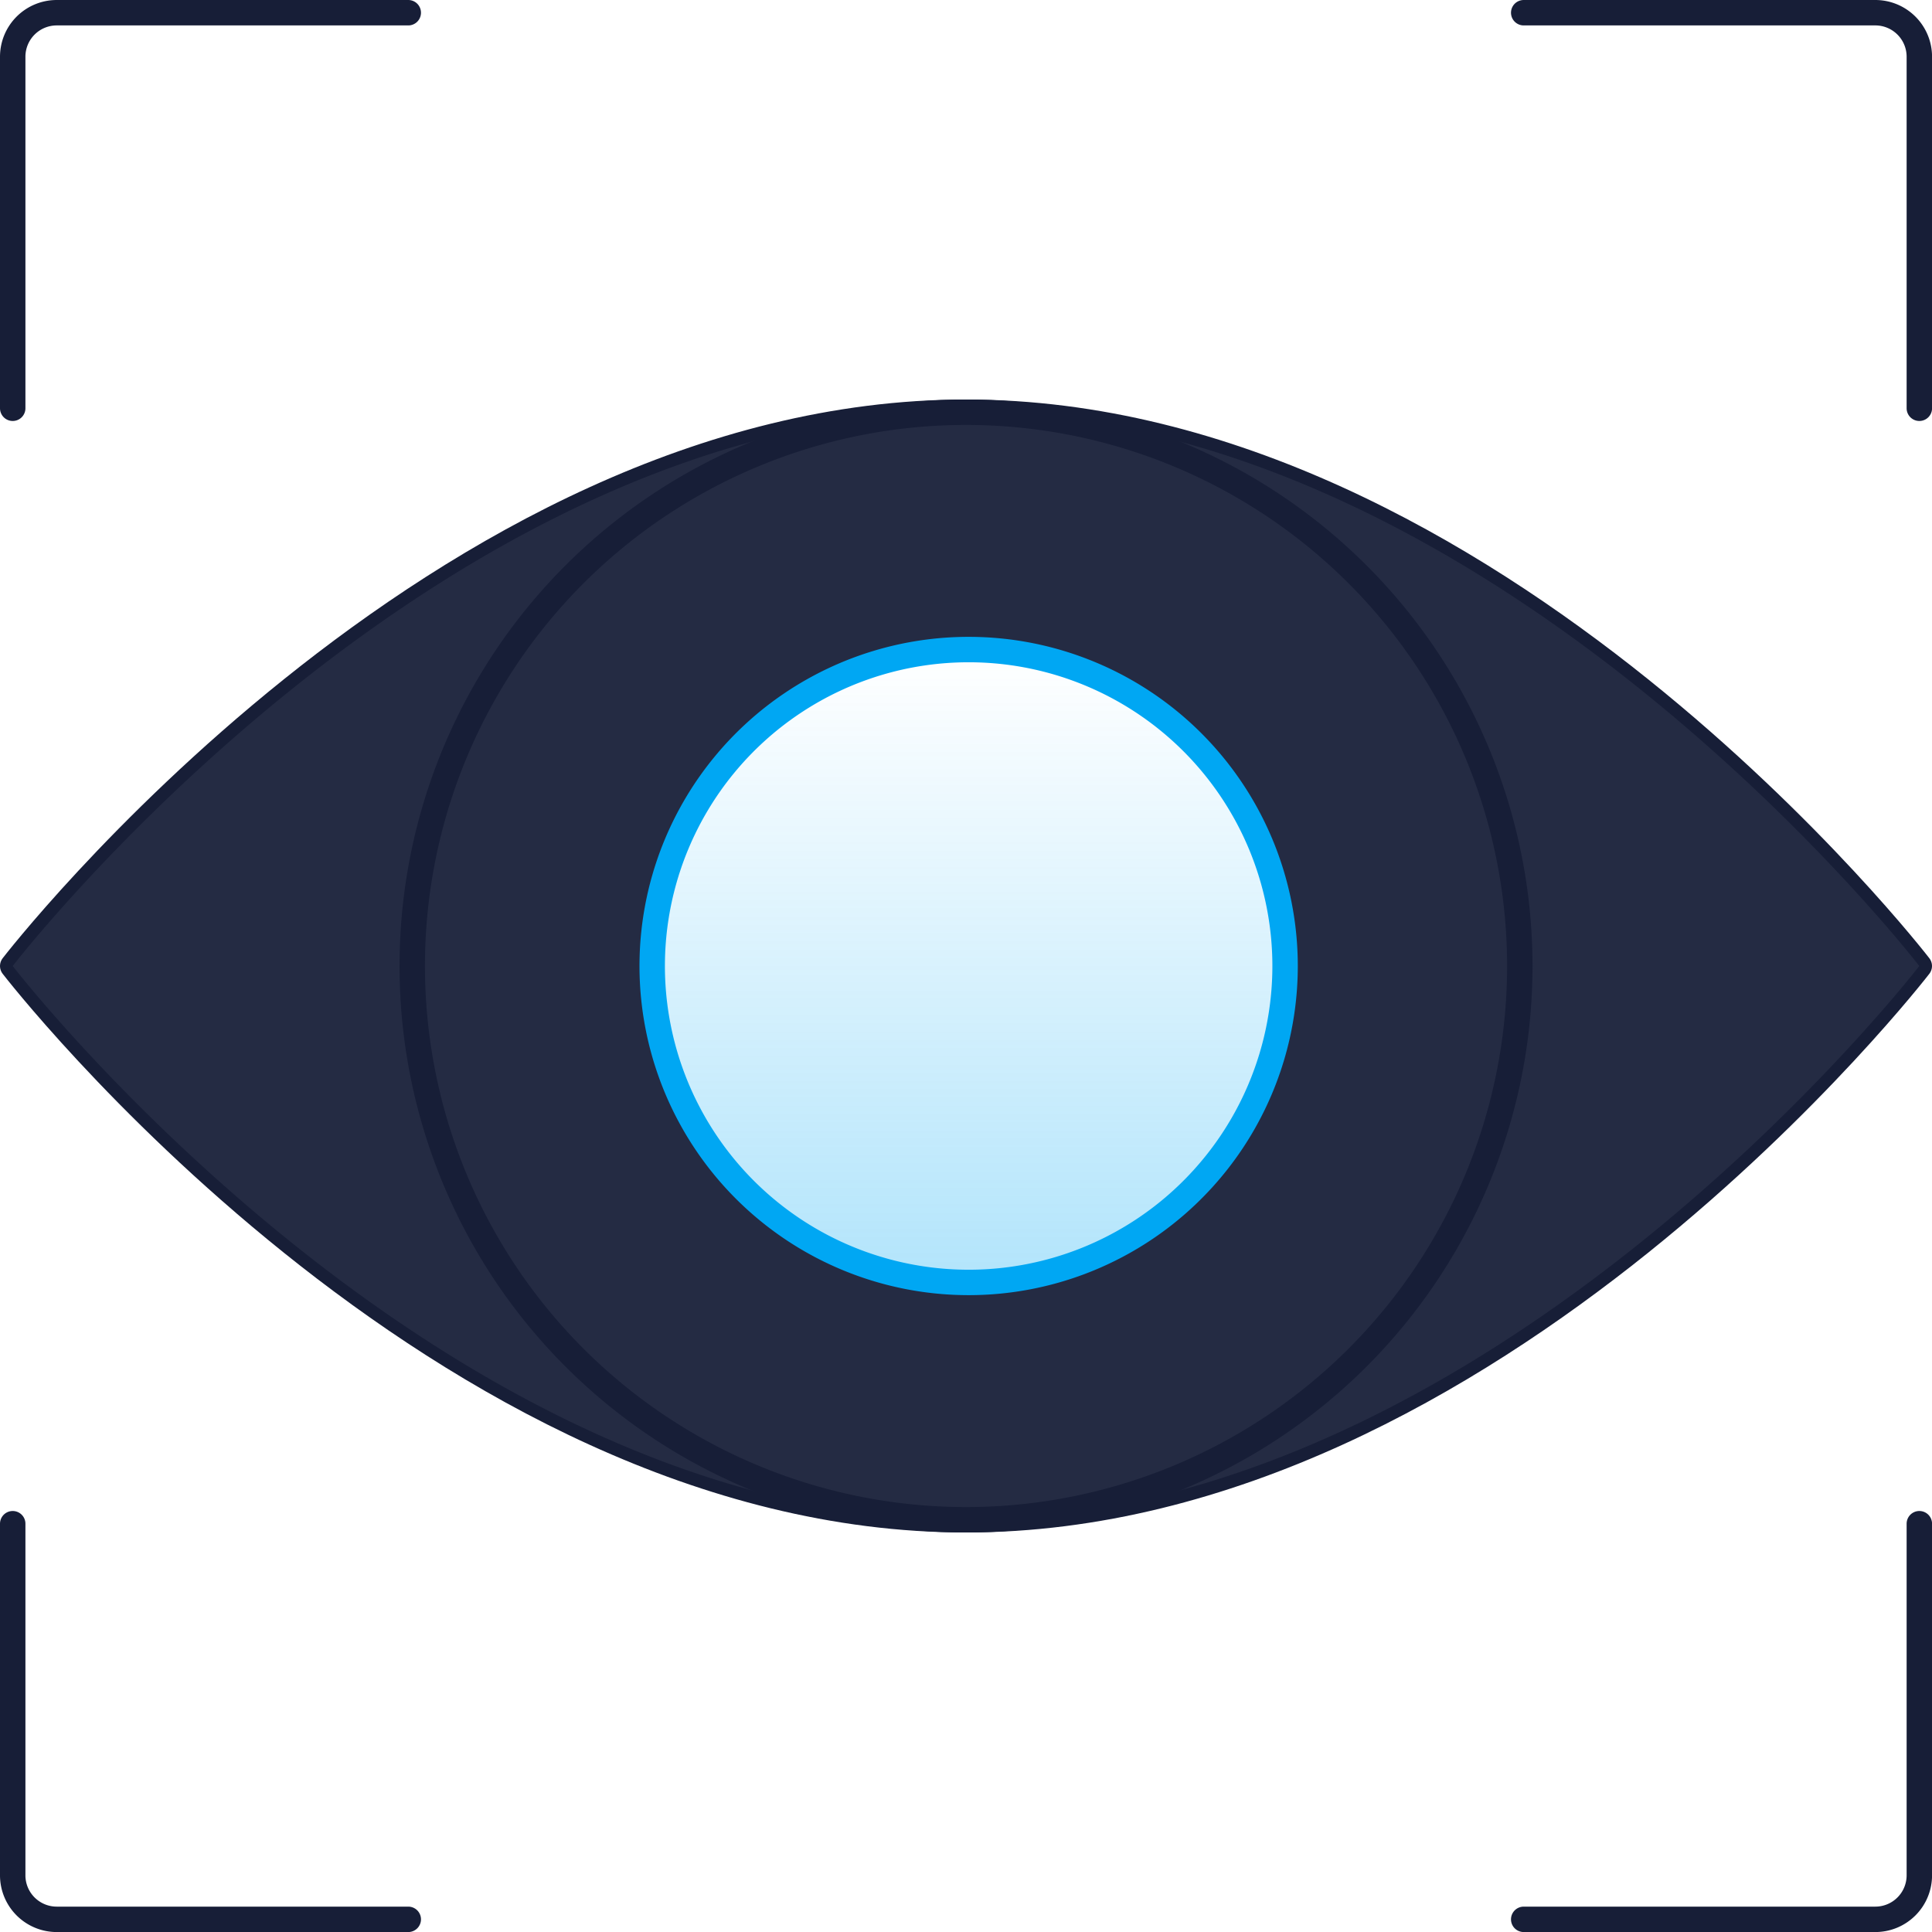
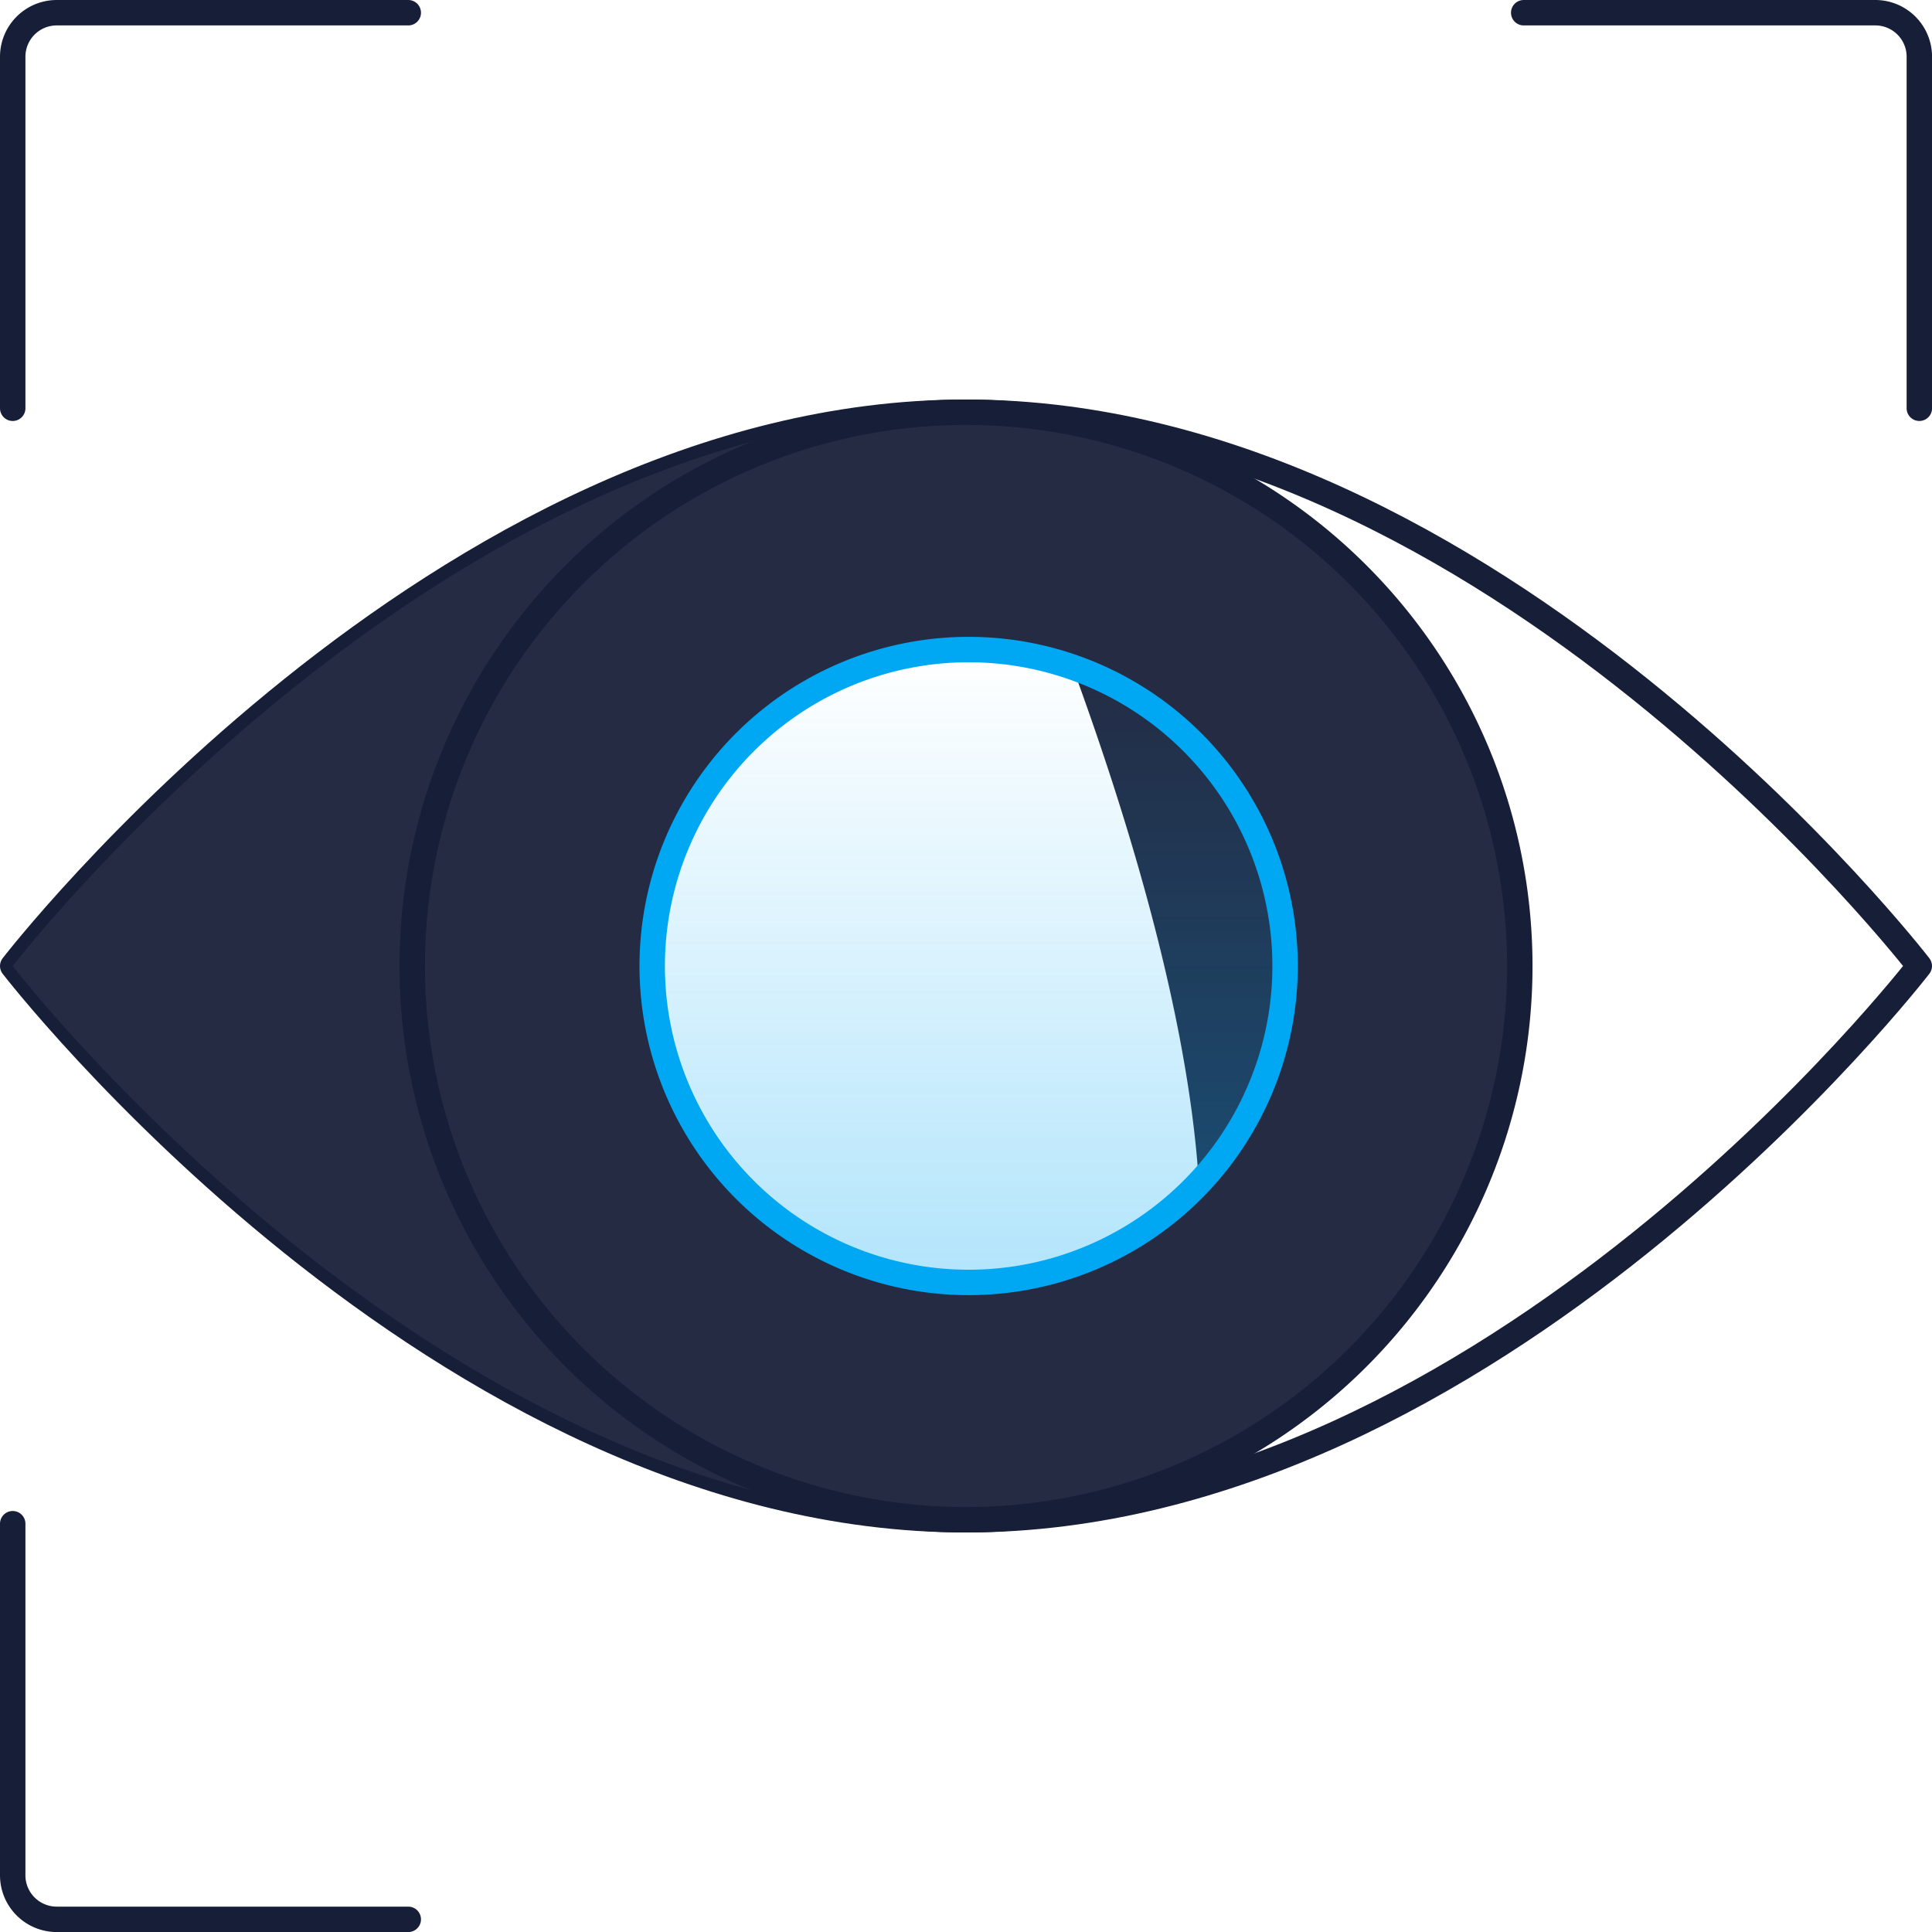
<svg xmlns="http://www.w3.org/2000/svg" width="76" height="76" viewBox="0 0 76 76">
  <defs>
    <linearGradient id="linear-gradient" x1="0.5" x2="0.5" y2="1" gradientUnits="objectBoundingBox">
      <stop offset="0" stop-color="#00a7f3" stop-opacity="0" />
      <stop offset="1" stop-color="#00a7f3" stop-opacity="0.302" />
    </linearGradient>
  </defs>
  <g id="vision" transform="translate(-10.5 -5.5)">
    <path id="Caminho_587" data-name="Caminho 587" d="M11,21.56V7.732A1.732,1.732,0,0,1,12.732,6H26.56" fill="none" stroke="#171e37" stroke-linecap="round" stroke-linejoin="round" stroke-width="1" />
    <path id="Caminho_588" data-name="Caminho 588" d="M95.2,21.56V7.732A1.732,1.732,0,0,0,93.465,6H79.637" transform="translate(-9.198)" fill="none" stroke="#171e37" stroke-linecap="round" stroke-linejoin="round" stroke-width="1" />
    <path id="Caminho_589" data-name="Caminho 589" d="M11,74.637V88.466A1.732,1.732,0,0,0,12.732,90.2H26.56" transform="translate(0 -9.198)" fill="none" stroke="#171e37" stroke-linecap="round" stroke-linejoin="round" stroke-width="1" />
-     <path id="Caminho_590" data-name="Caminho 590" d="M95.2,74.637V88.466A1.732,1.732,0,0,1,93.465,90.2H79.637" transform="translate(-9.198 -9.198)" fill="none" stroke="#171e37" stroke-linecap="round" stroke-linejoin="round" stroke-width="1" />
    <path id="Caminho_591" data-name="Caminho 591" d="M86,45.932S69.211,67.716,48.5,67.716,11,45.932,11,45.932,27.789,24.148,48.5,24.148,86,45.932,86,45.932Z" transform="translate(0 -2.432)" fill="none" stroke="#171e37" stroke-linecap="round" stroke-linejoin="round" stroke-width="1" />
-     <path id="Caminho_592" data-name="Caminho 592" d="M48.5,67.716a21.784,21.784,0,0,0,.067-43.568C69.247,24.195,86,45.932,86,45.932S69.211,67.716,48.5,67.716,11,45.932,11,45.932,27.756,24.191,48.438,24.148A21.784,21.784,0,0,0,48.5,67.716Z" transform="translate(0 -2.432)" fill="#242b43" fill-rule="evenodd" />
+     <path id="Caminho_592" data-name="Caminho 592" d="M48.5,67.716a21.784,21.784,0,0,0,.067-43.568S69.211,67.716,48.5,67.716,11,45.932,11,45.932,27.756,24.191,48.438,24.148A21.784,21.784,0,0,0,48.5,67.716Z" transform="translate(0 -2.432)" fill="#242b43" fill-rule="evenodd" />
    <path id="Caminho_593" data-name="Caminho 593" d="M50.784,67.725A21.784,21.784,0,1,0,29,45.941,21.784,21.784,0,0,0,50.784,67.725Zm.232-9.336A12.448,12.448,0,1,0,38.568,45.941,12.448,12.448,0,0,0,51.016,58.389Z" transform="translate(-2.412 -2.433)" fill="#242b43" fill-rule="evenodd" />
    <path id="Caminho_594" data-name="Caminho 594" d="M64.945,47.377A12.448,12.448,0,1,1,52.5,34.929,12.448,12.448,0,0,1,64.945,47.377Z" transform="translate(-3.893 -3.877)" stroke="#00a7f3" stroke-linecap="round" stroke-linejoin="round" stroke-width="1" fill="url(#linear-gradient)" />
    <path id="Caminho_595" data-name="Caminho 595" d="M72.717,45.932A21.784,21.784,0,1,1,50.933,24.148,21.784,21.784,0,0,1,72.717,45.932Z" transform="translate(-2.432 -2.432)" fill="none" stroke="#171e37" stroke-linecap="round" stroke-linejoin="round" stroke-width="1" />
  </g>
</svg>